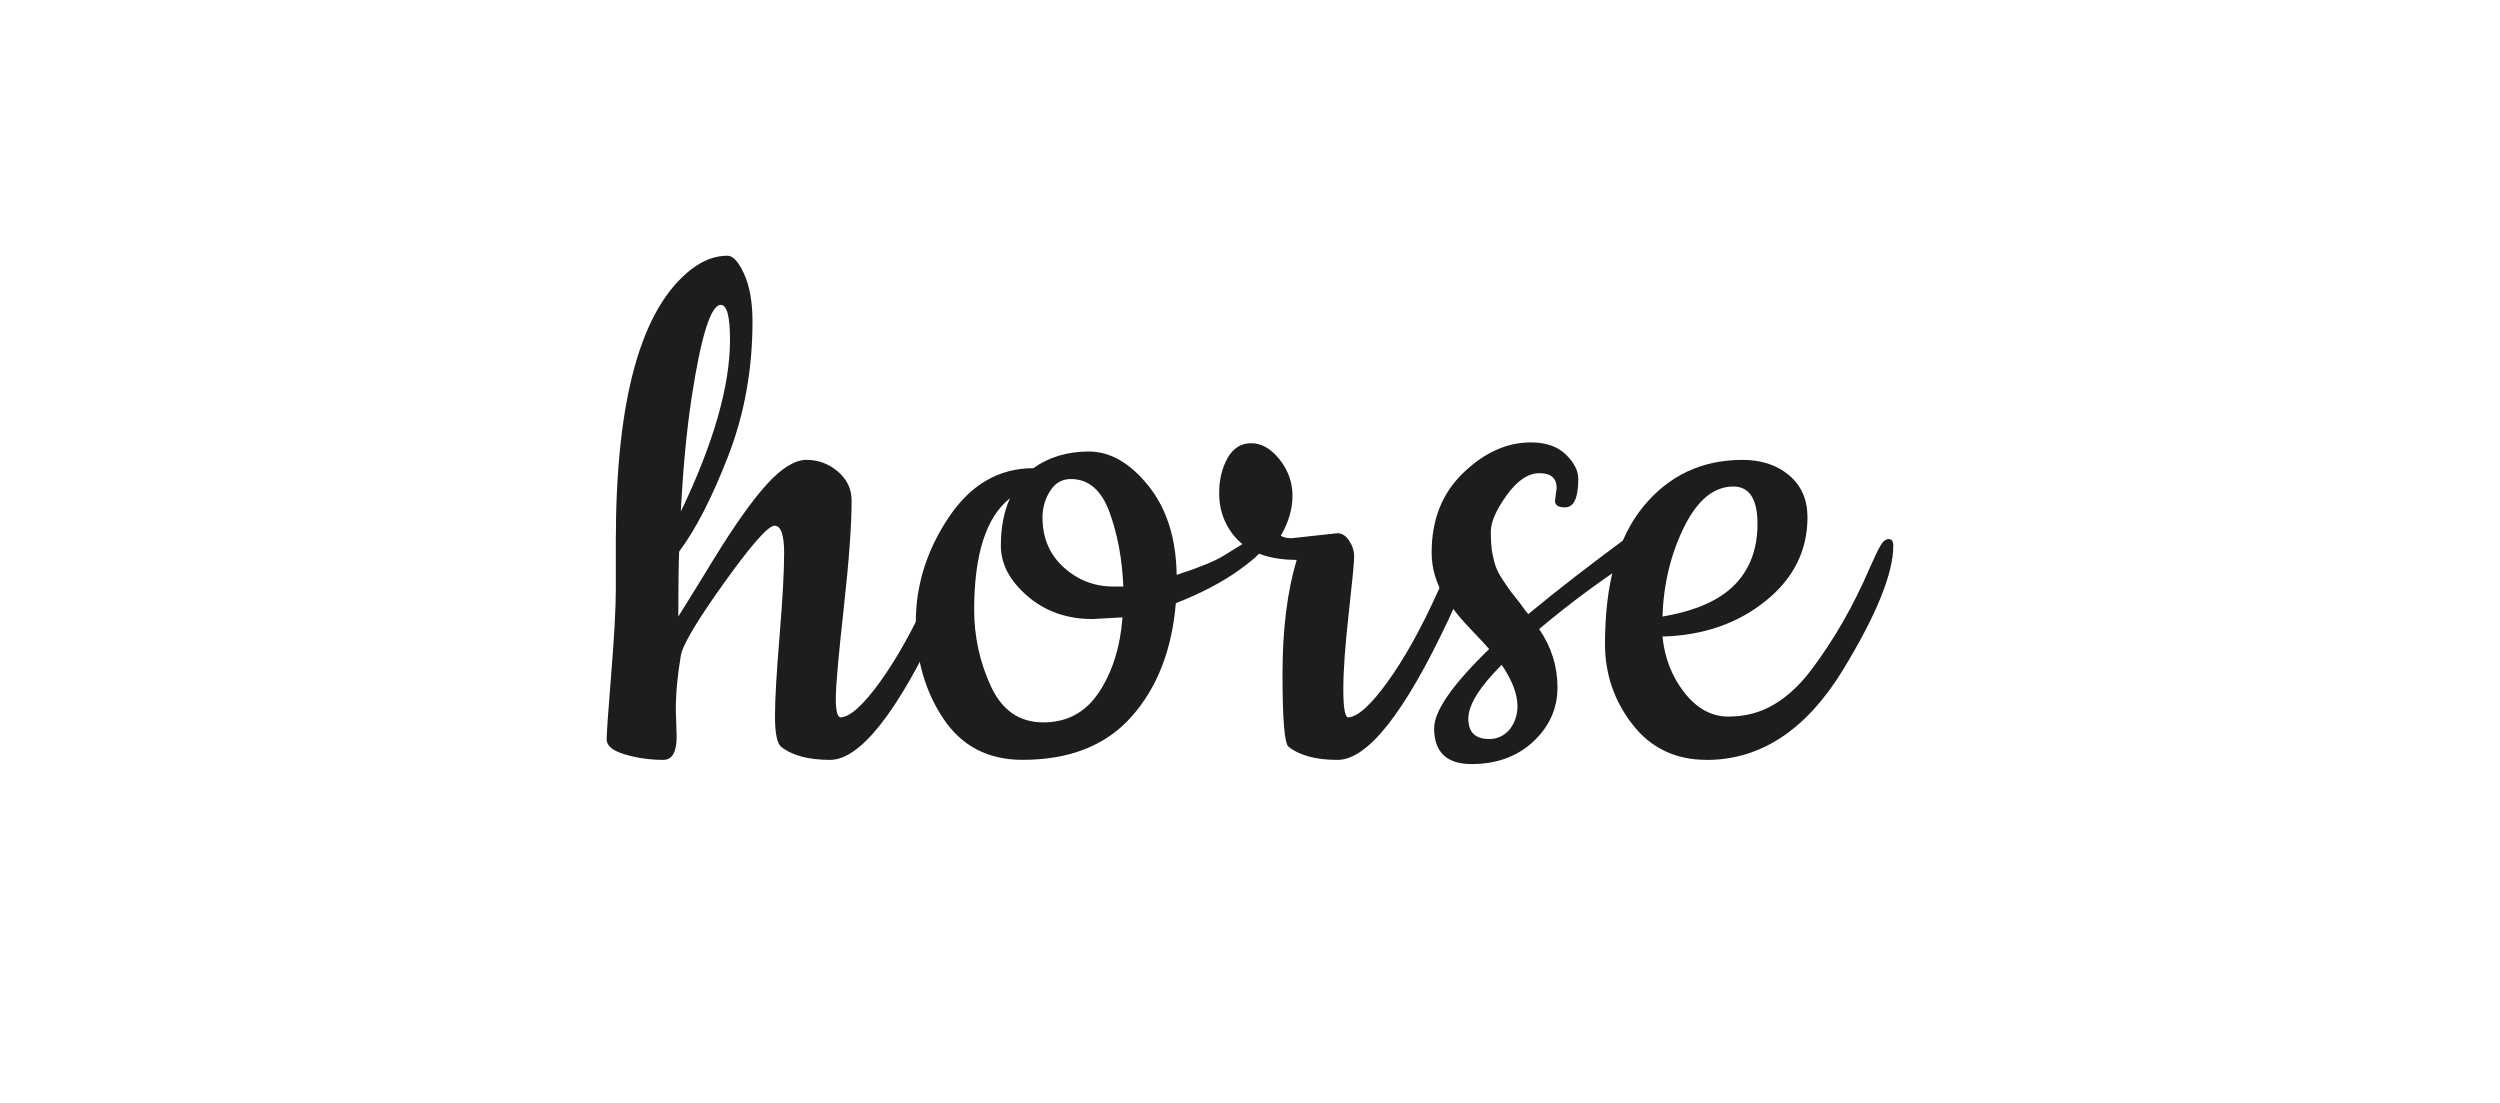
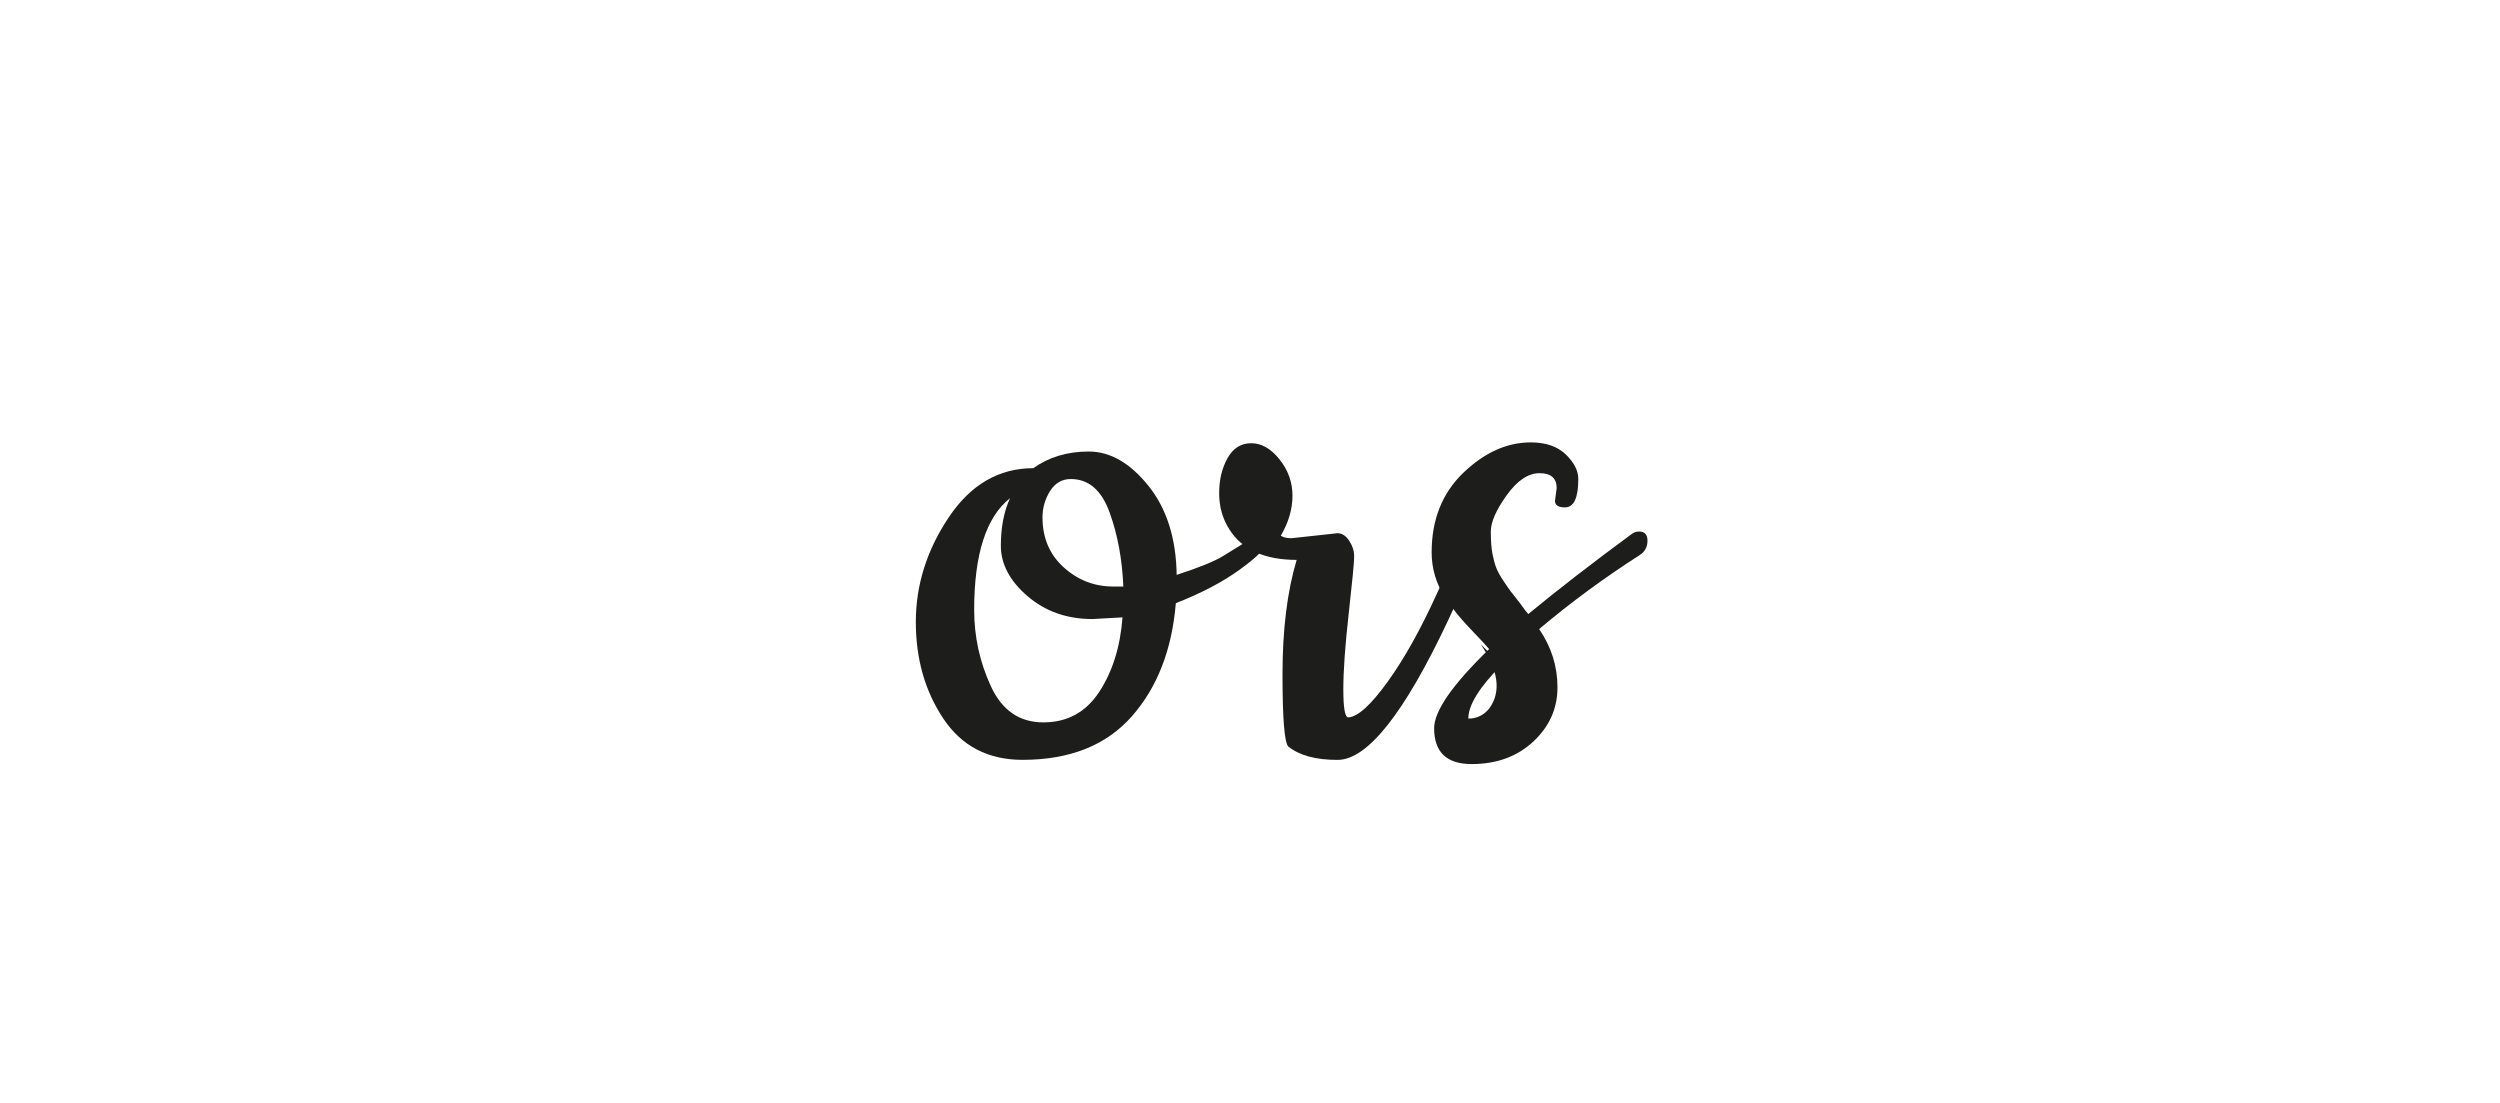
<svg xmlns="http://www.w3.org/2000/svg" id="_Слой_2" data-name="Слой 2" width="439.24mm" height="193.83mm" viewBox="0 0 1245.08 549.45">
  <defs>
    <style>
      .cls-1 {
        fill: none;
      }

      .cls-2 {
        fill: #1d1d1b;
      }
    </style>
  </defs>
  <g id="_Слой_1-2" data-name="Слой 1">
    <g>
      <rect class="cls-1" width="1245.08" height="549.45" />
      <g>
-         <path class="cls-2" d="m336.58,353.96l.41,12.87c0,7.75-2.22,11.62-6.64,11.62-6.64,0-13.01-.9-19.09-2.7-6.09-1.8-9.13-4.29-9.13-7.47s.76-14.11,2.28-32.79c1.52-18.68,2.28-32.72,2.28-42.13v-24.07c0-70.83,12.59-115.93,37.77-135.3,5.81-4.42,11.76-6.64,17.85-6.64,2.76,0,5.53,3.05,8.3,9.13,2.76,6.09,4.15,13.98,4.15,23.66,0,23.8-4.01,46.07-12.04,66.82-8.03,20.75-16.19,36.67-24.49,47.73-.28,6.92-.42,17.71-.42,32.37,1.1-1.66,6.91-11.06,17.43-28.22,10.51-17.15,19.44-29.74,26.77-37.77,7.33-8.02,13.9-12.04,19.71-12.04s11,1.94,15.56,5.81c4.56,3.88,6.85,8.72,6.85,14.53,0,12.18-1.32,30.09-3.94,53.75-2.63,23.66-3.94,38.6-3.94,44.82s.83,9.34,2.49,9.34c4.7-.27,11.21-6.15,19.51-17.64,8.3-11.48,16.53-26.21,24.7-44.2,8.16-17.98,13.14-26.98,14.94-26.98s2.7,1.11,2.7,3.32c0,7.75-4.01,20.06-12.04,36.94-21.86,46.49-40.26,69.73-55.2,69.73-10.79,0-18.96-2.21-24.49-6.64-1.94-1.93-2.9-6.98-2.9-15.15s.76-21.44,2.28-39.84c1.52-18.4,2.28-32.17,2.28-41.3s-1.6-13.7-4.77-13.7-11.55,9.48-25.11,28.43c-13.56,18.96-20.75,31.06-21.58,36.32-1.66,9.69-2.49,18.82-2.49,27.39Zm26.98-184.69c0-11.62-1.53-17.43-4.57-17.43-4.98,0-9.82,15.36-14.53,46.07-2.49,16.33-4.29,35.28-5.39,56.86,16.32-34.03,24.49-62.53,24.49-85.5Z" />
        <path class="cls-2" d="m586.02,286.31c11.06-3.59,18.74-6.71,23.04-9.34,4.29-2.63,7.54-4.63,9.75-6.02l4.98-2.91c1.38-.83,2.49-1.25,3.32-1.25,2.21,0,3.32,1.25,3.32,3.74s-4.29,6.85-12.87,13.07c-8.58,6.23-19.23,11.83-31.96,16.81-1.94,23.24-9.27,42.06-22,56.45-12.73,14.39-30.86,21.58-54.37,21.58-17.16,0-30.3-6.85-39.43-20.54s-13.7-29.74-13.7-48.14,5.46-35.76,16.39-52.09c10.93-16.32,24.97-24.49,42.13-24.49,7.74-5.53,16.95-8.3,27.6-8.3s20.54,5.67,29.68,17.02c9.13,11.35,13.83,26.15,14.11,44.41Zm-26.98,21.17l-14.94.83c-12.73,0-23.52-3.8-32.37-11.41-8.86-7.61-13.28-15.98-13.28-25.11s1.52-17.02,4.56-23.66c-11.9,9.41-17.85,27.95-17.85,55.62,0,13.28,2.76,25.94,8.3,37.98,5.53,12.04,14.25,18.05,26.15,18.05s21.17-5.05,27.81-15.15c6.64-10.1,10.51-22.48,11.62-37.15Zm-25.73-68.9c-4.43,0-7.88,2.01-10.38,6.02-2.49,4.01-3.74,8.37-3.74,13.07,0,10.24,3.53,18.54,10.58,24.9,7.05,6.37,15.29,9.55,24.7,9.55h4.98c-.56-13.55-2.84-25.87-6.85-36.94-4.01-11.06-10.45-16.6-19.3-16.6Z" />
        <path class="cls-2" d="m643.29,268.05l22.83-2.49c2.21,0,4.15,1.25,5.81,3.74s2.49,5.12,2.49,7.89-.9,12.18-2.7,28.22c-1.8,16.05-2.7,28.71-2.7,37.98s.83,13.9,2.49,13.9c4.7-.27,11.21-6.15,19.51-17.64,8.3-11.48,16.53-26.21,24.7-44.2,8.16-17.98,13.14-26.98,14.94-26.98s2.7,1.11,2.7,3.32c0,7.75-4.01,20.06-12.04,36.94-21.86,46.49-40.26,69.73-55.2,69.73-10.79,0-18.96-2.21-24.49-6.64-1.94-1.93-2.9-13.97-2.9-36.11s2.35-41.09,7.05-56.86c-16.05,0-27.26-5.12-33.62-15.36-3.32-5.25-4.98-11.21-4.98-17.85s1.38-12.45,4.15-17.43c2.76-4.98,6.71-7.47,11.83-7.47s9.82,2.7,14.11,8.09c4.29,5.4,6.43,11.41,6.43,18.05s-1.94,13.28-5.81,19.92c1.1.83,2.9,1.25,5.39,1.25Z" />
-         <path class="cls-2" d="m774.44,249.37l.83-6.23c0-4.98-2.84-7.47-8.51-7.47s-11.14,3.67-16.39,11c-5.26,7.33-7.89,13.35-7.89,18.05s.27,8.44.83,11.21c.55,2.77,1.17,5.05,1.87,6.85.69,1.8,1.87,3.94,3.53,6.43s2.9,4.29,3.73,5.4l4.57,5.81c1.93,2.77,3.32,4.57,4.15,5.4,14.38-11.89,31.54-25.17,51.46-39.84,1.1-.83,2.35-1.25,3.74-1.25,2.76,0,4.15,1.52,4.15,4.57s-1.25,5.4-3.74,7.06c-17.71,11.35-34.45,23.66-50.22,36.94,6.08,8.86,9.13,18.54,9.13,29.05s-4.02,19.51-12.04,26.98c-8.03,7.47-18.26,11.21-30.71,11.21s-18.68-5.95-18.68-17.85c0-8.57,9.13-21.72,27.39-39.43-1.39-1.66-3.88-4.36-7.47-8.09-3.6-3.74-6.3-6.71-8.09-8.92-1.8-2.21-3.94-5.12-6.43-8.72-4.43-6.91-6.64-14.38-6.64-22.41,0-16.32,5.25-29.53,15.77-39.64,10.51-10.1,21.72-15.15,33.62-15.15,7.47,0,13.28,2.01,17.43,6.02,4.15,4.01,6.22,8.09,6.22,12.24,0,9.41-2.22,14.11-6.64,14.11-3.32,0-4.98-1.1-4.98-3.32Zm-26.56,81.76c-11.07,11.07-16.6,19.99-16.6,26.77s3.46,10.17,10.38,10.17c4.15,0,7.61-1.66,10.38-4.98,6.08-8.3,4.7-18.95-4.15-31.96Z" />
-         <path class="cls-2" d="m849.98,378.45c-15.5,0-27.81-5.88-36.94-17.64-9.13-11.76-13.7-25.11-13.7-40.05,0-30.16,6.36-52.98,19.09-68.48,12.72-15.49,29.19-23.24,49.39-23.24,9.4,0,17.15,2.56,23.24,7.68,6.08,5.12,9.13,12.11,9.13,20.96,0,16.6-6.99,30.51-20.96,41.71-13.97,11.21-31.06,17.09-51.26,17.64,1.1,10.79,4.77,20.13,11,28.02,6.22,7.89,13.49,11.83,21.79,11.83s15.77-1.93,22.41-5.81c6.64-3.87,12.72-9.4,18.26-16.6,11.62-15.21,21.58-32.51,29.88-51.88,2.21-4.98,3.94-8.57,5.19-10.79,1.24-2.21,2.62-3.32,4.15-3.32s2.28,1.11,2.28,3.32c0,13.84-8.44,34.59-25.32,62.26-18.26,29.61-40.82,44.41-67.65,44.41Zm-22-71.39c16.32-2.76,28.29-8.02,35.9-15.77,7.61-7.74,11.41-17.85,11.41-30.3s-4.02-18.68-12.04-18.68c-9.69,0-17.85,6.71-24.49,20.13-6.64,13.42-10.24,28.29-10.79,44.62Z" />
+         <path class="cls-2" d="m774.44,249.37l.83-6.23c0-4.98-2.84-7.47-8.51-7.47s-11.14,3.67-16.39,11c-5.26,7.33-7.89,13.35-7.89,18.05s.27,8.44.83,11.21c.55,2.77,1.17,5.05,1.87,6.85.69,1.8,1.87,3.94,3.53,6.43s2.9,4.29,3.73,5.4l4.57,5.81c1.93,2.77,3.32,4.57,4.15,5.4,14.38-11.89,31.54-25.17,51.46-39.84,1.1-.83,2.35-1.25,3.74-1.25,2.76,0,4.15,1.52,4.15,4.57s-1.25,5.4-3.74,7.06c-17.71,11.35-34.45,23.66-50.22,36.94,6.08,8.86,9.13,18.54,9.13,29.05s-4.02,19.51-12.04,26.98c-8.03,7.47-18.26,11.21-30.71,11.21s-18.68-5.95-18.68-17.85c0-8.57,9.13-21.72,27.39-39.43-1.39-1.66-3.88-4.36-7.47-8.09-3.6-3.74-6.3-6.71-8.09-8.92-1.8-2.21-3.94-5.12-6.43-8.72-4.43-6.91-6.64-14.38-6.64-22.41,0-16.32,5.25-29.53,15.77-39.64,10.51-10.1,21.72-15.15,33.62-15.15,7.47,0,13.28,2.01,17.43,6.02,4.15,4.01,6.22,8.09,6.22,12.24,0,9.41-2.22,14.11-6.64,14.11-3.32,0-4.98-1.1-4.98-3.32Zm-26.56,81.76c-11.07,11.07-16.6,19.99-16.6,26.77c4.15,0,7.61-1.66,10.38-4.98,6.08-8.3,4.7-18.95-4.15-31.96Z" />
      </g>
    </g>
  </g>
</svg>